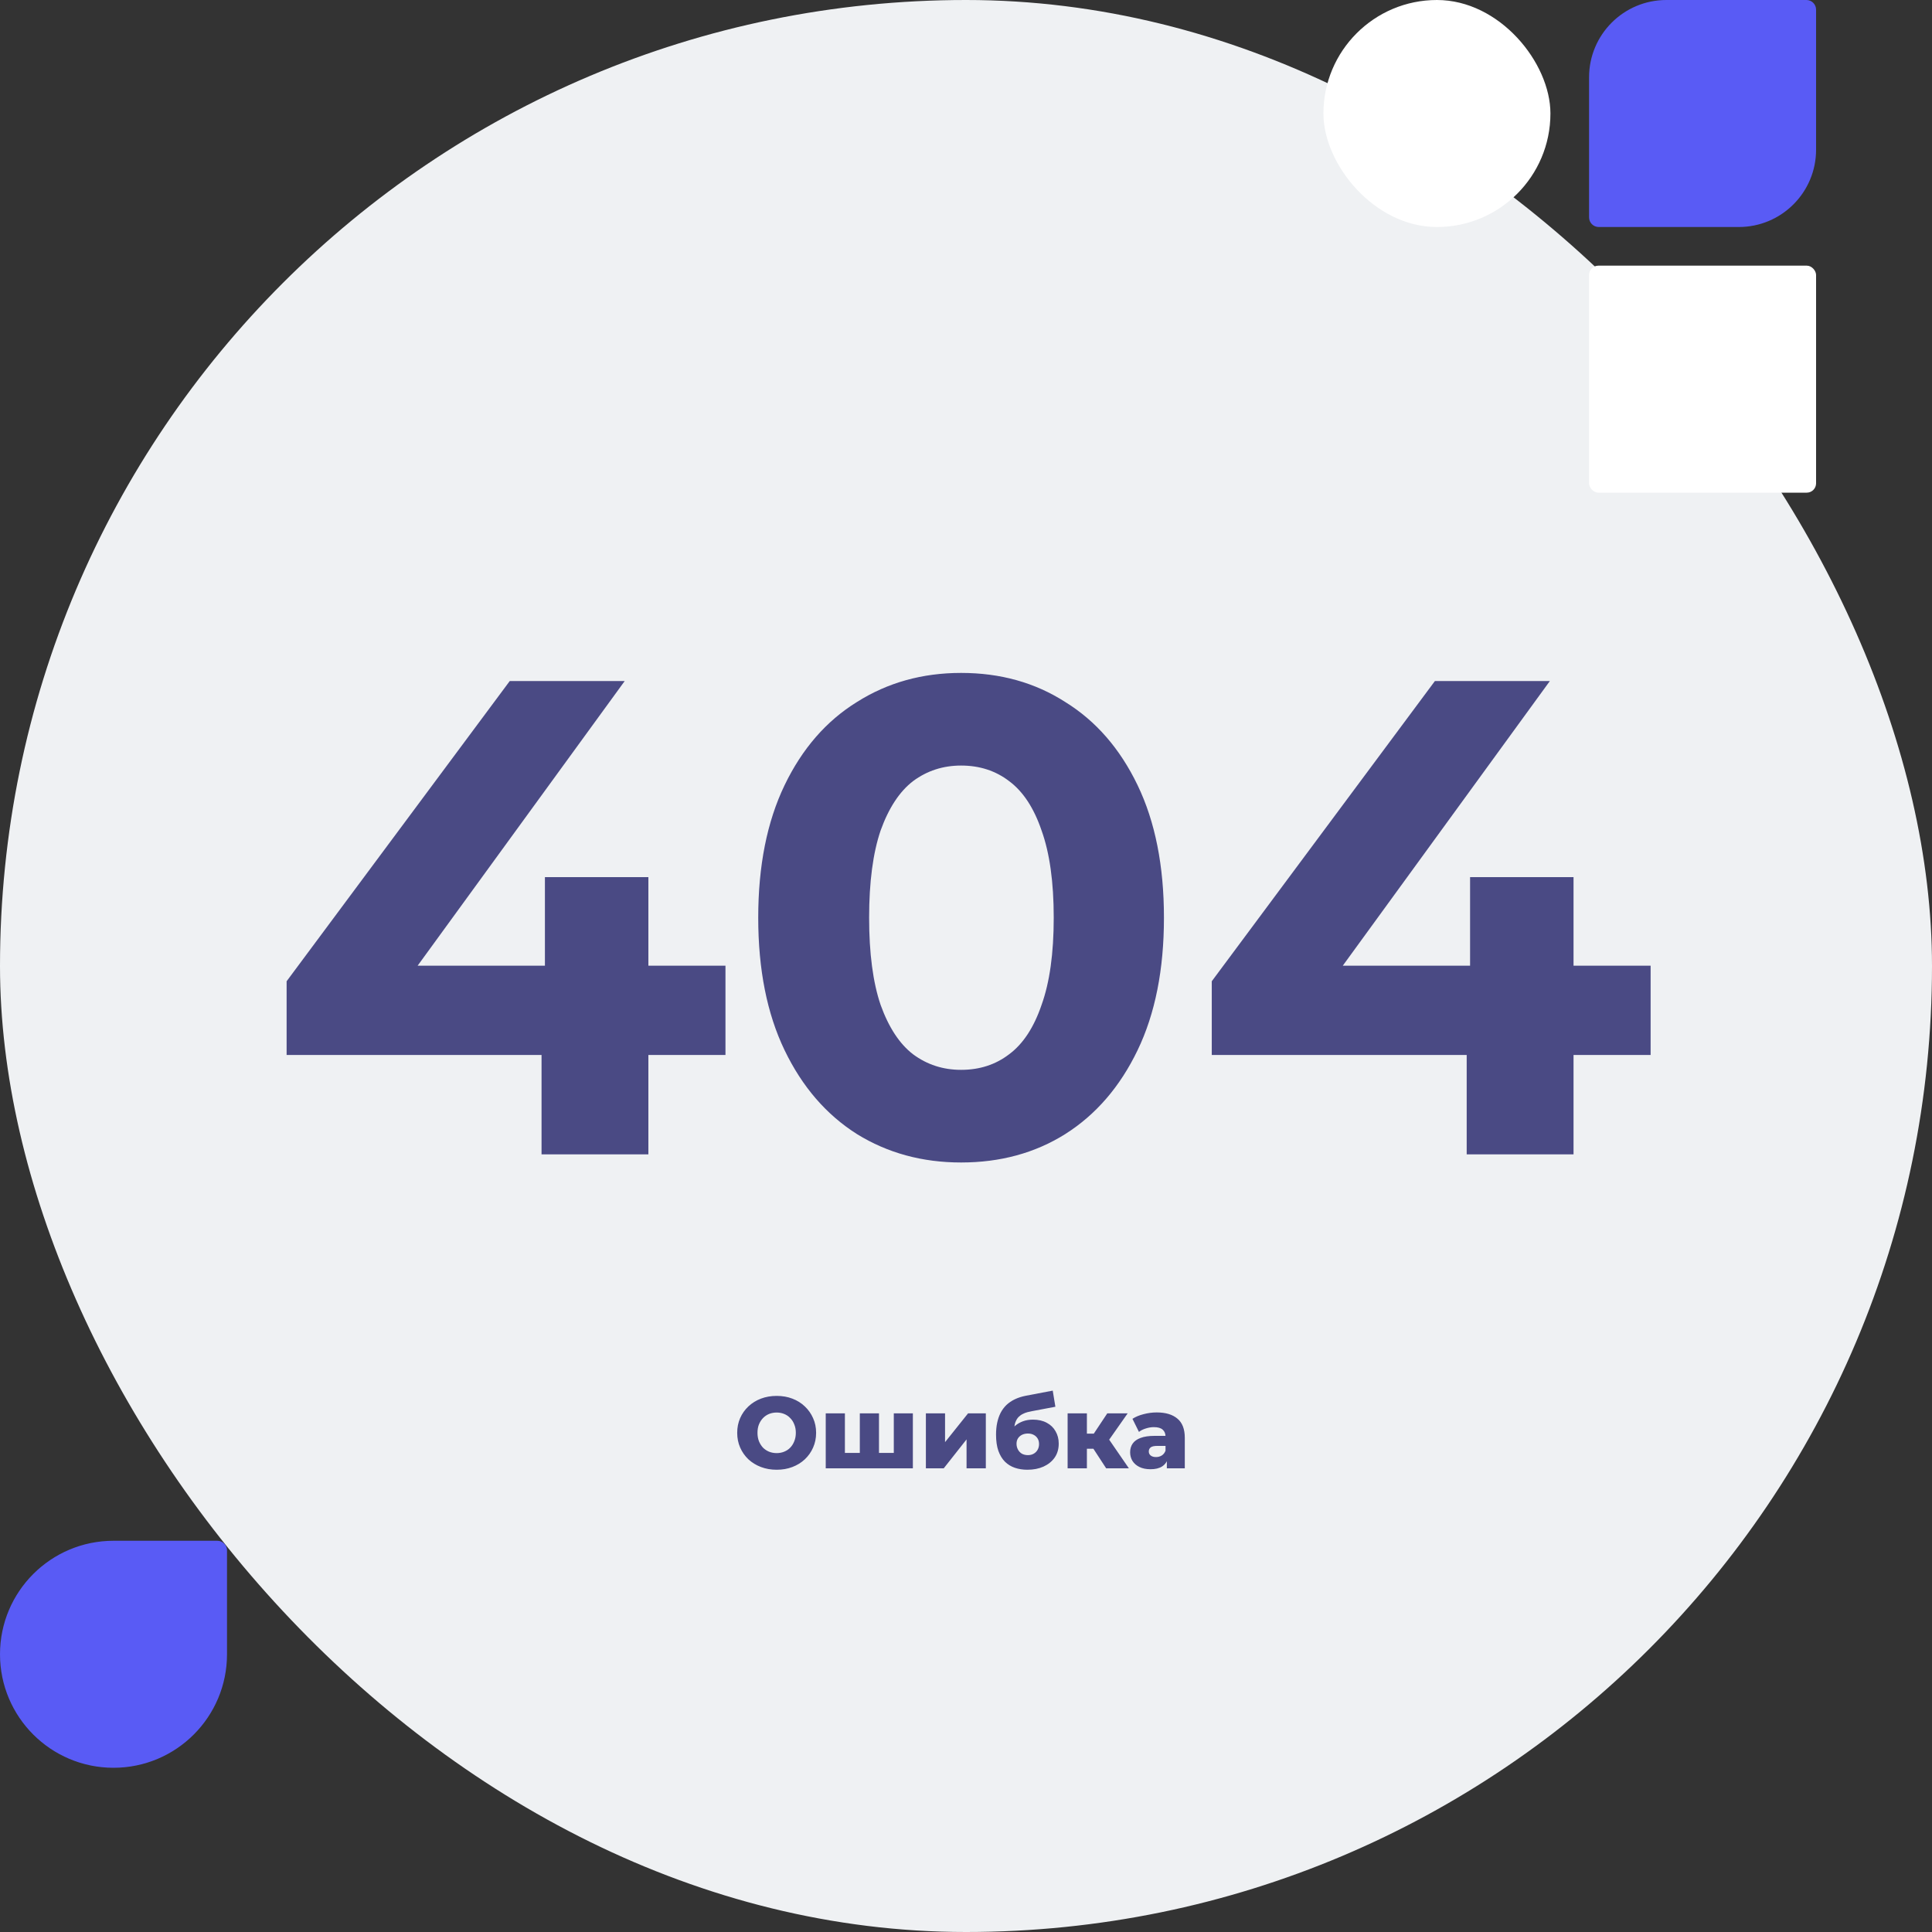
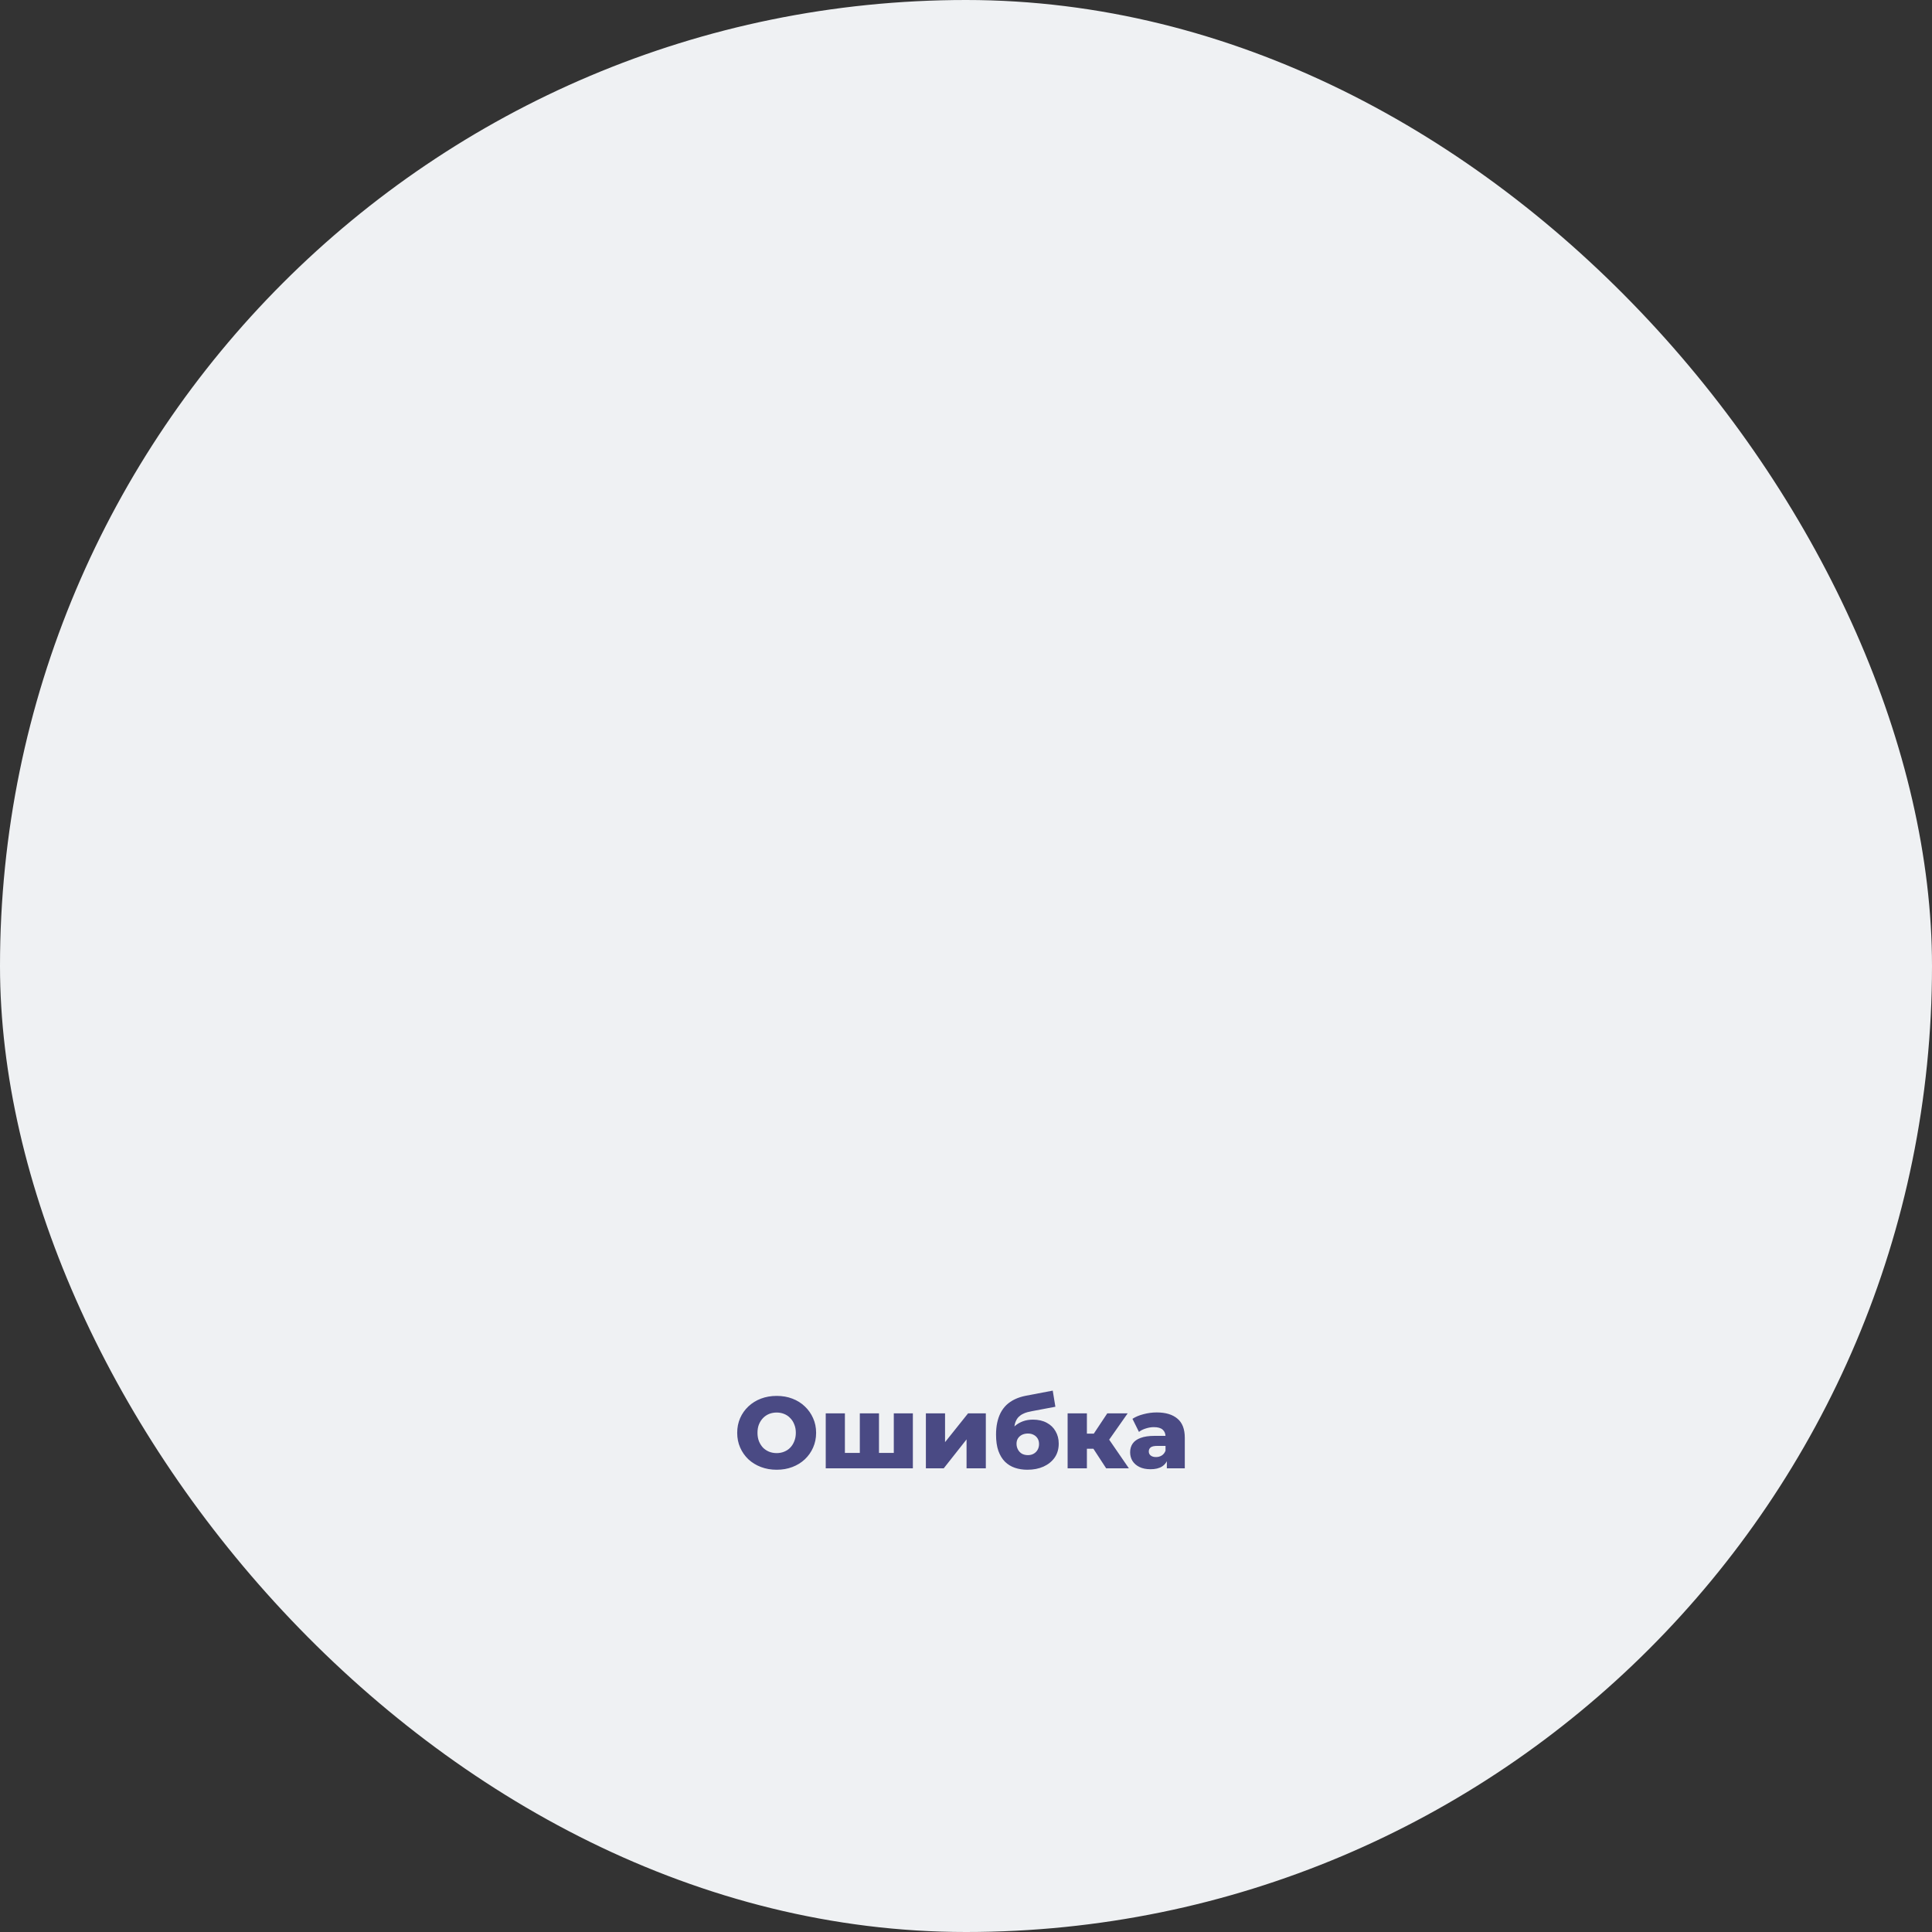
<svg xmlns="http://www.w3.org/2000/svg" width="400" height="400" viewBox="0 0 400 400" fill="none">
  <rect x="0" y="0" width="400" height="400" fill="#333333" stroke="none" />
  <rect width="400" height="400" rx="200" fill="#EFF1F3" />
-   <path d="M59.34 218.42V203.16L105.54 141H129.34L84.12 203.16L73.06 199.94H150.2V218.42H59.34ZM112.12 239V218.42L112.82 199.94V181.6H134.24V239H112.12ZM198.983 240.68C190.957 240.68 183.77 238.72 177.423 234.8C171.077 230.787 166.083 225 162.443 217.44C158.803 209.88 156.983 200.733 156.983 190C156.983 179.267 158.803 170.12 162.443 162.56C166.083 155 171.077 149.26 177.423 145.34C183.77 141.327 190.957 139.32 198.983 139.32C207.103 139.32 214.29 141.327 220.543 145.34C226.89 149.26 231.883 155 235.523 162.56C239.163 170.12 240.983 179.267 240.983 190C240.983 200.733 239.163 209.88 235.523 217.44C231.883 225 226.89 230.787 220.543 234.8C214.29 238.72 207.103 240.68 198.983 240.68ZM198.983 221.5C202.81 221.5 206.123 220.427 208.923 218.28C211.817 216.133 214.057 212.727 215.643 208.06C217.323 203.393 218.163 197.373 218.163 190C218.163 182.627 217.323 176.607 215.643 171.94C214.057 167.273 211.817 163.867 208.923 161.72C206.123 159.573 202.81 158.5 198.983 158.5C195.25 158.5 191.937 159.573 189.043 161.72C186.243 163.867 184.003 167.273 182.323 171.94C180.737 176.607 179.943 182.627 179.943 190C179.943 197.373 180.737 203.393 182.323 208.06C184.003 212.727 186.243 216.133 189.043 218.28C191.937 220.427 195.25 221.5 198.983 221.5ZM250.883 218.42V203.16L297.083 141H320.883L275.663 203.16L264.603 199.94H341.743V218.42H250.883ZM303.663 239V218.42L304.363 199.94V181.6H325.783V239H303.663Z" fill="#4A4A84" />
-   <path d="M-2.49451e-06 342.5C-1.11683e-06 329.521 10.521 319 23.5 319L45 319C46.105 319 47 319.895 47 321L47 342.5C47 355.479 36.479 366 23.5 366C10.521 366 -3.87219e-06 355.479 -2.49451e-06 342.5Z" fill="#595BF5" />
-   <rect x="329" y="55" width="47" height="47" rx="1.932" fill="white" />
-   <path d="M374 -2.96592e-07C375.105 -1.32789e-07 376 0.895 376 2L376 31C376 39.837 368.837 47 360 47L331 47C329.895 47 329 46.105 329 45L329 16C329 7.163 336.163 -5.90761e-06 345 -4.59718e-06L374 -2.96592e-07Z" fill="#595BF5" />
-   <rect x="274" width="47" height="47" rx="23.5" fill="white" />
  <path d="M160.799 304.294C159.623 304.294 158.538 304.105 157.544 303.727C156.55 303.349 155.682 302.817 154.94 302.131C154.212 301.431 153.645 300.619 153.239 299.695C152.833 298.771 152.63 297.756 152.63 296.65C152.63 295.544 152.833 294.529 153.239 293.605C153.645 292.681 154.212 291.876 154.94 291.19C155.682 290.49 156.55 289.951 157.544 289.573C158.538 289.195 159.623 289.006 160.799 289.006C161.989 289.006 163.074 289.195 164.054 289.573C165.048 289.951 165.909 290.49 166.637 291.19C167.365 291.876 167.932 292.681 168.338 293.605C168.758 294.529 168.968 295.544 168.968 296.65C168.968 297.756 168.758 298.778 168.338 299.716C167.932 300.64 167.365 301.445 166.637 302.131C165.909 302.817 165.048 303.349 164.054 303.727C163.074 304.105 161.989 304.294 160.799 304.294ZM160.799 300.85C161.359 300.85 161.877 300.752 162.353 300.556C162.843 300.36 163.263 300.08 163.613 299.716C163.977 299.338 164.257 298.89 164.453 298.372C164.663 297.854 164.768 297.28 164.768 296.65C164.768 296.006 164.663 295.432 164.453 294.928C164.257 294.41 163.977 293.969 163.613 293.605C163.263 293.227 162.843 292.94 162.353 292.744C161.877 292.548 161.359 292.45 160.799 292.45C160.239 292.45 159.714 292.548 159.224 292.744C158.748 292.94 158.328 293.227 157.964 293.605C157.614 293.969 157.334 294.41 157.124 294.928C156.928 295.432 156.83 296.006 156.83 296.65C156.83 297.28 156.928 297.854 157.124 298.372C157.334 298.89 157.614 299.338 157.964 299.716C158.328 300.08 158.748 300.36 159.224 300.556C159.714 300.752 160.239 300.85 160.799 300.85ZM178.877 300.808L178.016 301.711V292.618H181.985V301.711L181.082 300.808H185.912L185.051 301.711V292.618H188.999V304H170.96V292.618H174.929V301.711L174.068 300.808H178.877ZM191.694 304V292.618H195.663V298.582L200.43 292.618H204.105V304H200.115V298.015L195.39 304H191.694ZM212.709 304.294C211.785 304.294 210.924 304.161 210.126 303.895C209.342 303.629 208.656 303.209 208.068 302.635C207.494 302.061 207.039 301.312 206.703 300.388C206.381 299.464 206.22 298.344 206.22 297.028C206.22 296.146 206.297 295.334 206.451 294.592C206.605 293.85 206.836 293.171 207.144 292.555C207.466 291.925 207.872 291.372 208.362 290.896C208.866 290.42 209.454 290.021 210.126 289.699C210.798 289.377 211.568 289.132 212.436 288.964L217.959 287.914L218.505 291.253L213.717 292.156C213.423 292.212 213.101 292.282 212.751 292.366C212.415 292.45 212.086 292.576 211.764 292.744C211.442 292.898 211.141 293.115 210.861 293.395C210.595 293.675 210.378 294.046 210.21 294.508C210.056 294.956 209.979 295.516 209.979 296.188C209.979 296.384 209.986 296.545 210 296.671C210.028 296.783 210.049 296.916 210.063 297.07C210.077 297.21 210.084 297.427 210.084 297.721L208.971 296.692C209.307 296.104 209.706 295.607 210.168 295.201C210.644 294.795 211.19 294.48 211.806 294.256C212.422 294.032 213.108 293.92 213.864 293.92C214.97 293.92 215.922 294.137 216.72 294.571C217.518 294.991 218.127 295.579 218.547 296.335C218.981 297.077 219.198 297.924 219.198 298.876C219.198 299.996 218.918 300.962 218.358 301.774C217.798 302.572 217.028 303.195 216.048 303.643C215.082 304.077 213.969 304.294 212.709 304.294ZM212.814 301.27C213.276 301.27 213.675 301.172 214.011 300.976C214.361 300.78 214.634 300.507 214.83 300.157C215.026 299.807 215.124 299.415 215.124 298.981C215.124 298.533 215.026 298.148 214.83 297.826C214.634 297.504 214.361 297.252 214.011 297.07C213.675 296.888 213.276 296.797 212.814 296.797C212.352 296.797 211.939 296.888 211.575 297.07C211.225 297.252 210.952 297.497 210.756 297.805C210.56 298.113 210.462 298.484 210.462 298.918C210.462 299.352 210.56 299.751 210.756 300.115C210.952 300.479 211.225 300.766 211.575 300.976C211.939 301.172 212.352 301.27 212.814 301.27ZM229.02 304L225.555 298.687L228.768 296.797L233.724 304H229.02ZM221.04 304V292.618H225.03V304H221.04ZM223.854 299.947V296.818H227.97V299.947H223.854ZM229.167 298.75L225.429 298.372L229.251 292.618H233.472L229.167 298.75ZM241.583 304V301.879L241.31 301.354V297.448C241.31 296.818 241.114 296.335 240.722 295.999C240.344 295.649 239.735 295.474 238.895 295.474C238.349 295.474 237.796 295.565 237.236 295.747C236.676 295.915 236.2 296.153 235.808 296.461L234.464 293.752C235.108 293.332 235.878 293.01 236.774 292.786C237.684 292.548 238.587 292.429 239.483 292.429C241.331 292.429 242.759 292.856 243.767 293.71C244.789 294.55 245.3 295.873 245.3 297.679V304H241.583ZM238.223 304.189C237.313 304.189 236.543 304.035 235.913 303.727C235.283 303.419 234.8 302.999 234.464 302.467C234.142 301.935 233.981 301.34 233.981 300.682C233.981 299.982 234.156 299.38 234.506 298.876C234.87 298.358 235.423 297.966 236.165 297.7C236.907 297.42 237.866 297.28 239.042 297.28H241.73V299.359H239.588C238.944 299.359 238.489 299.464 238.223 299.674C237.971 299.884 237.845 300.164 237.845 300.514C237.845 300.864 237.978 301.144 238.244 301.354C238.51 301.564 238.874 301.669 239.336 301.669C239.77 301.669 240.162 301.564 240.512 301.354C240.876 301.13 241.142 300.794 241.31 300.346L241.856 301.816C241.646 302.6 241.233 303.195 240.617 303.601C240.015 303.993 239.217 304.189 238.223 304.189Z" fill="#4A4A84" />
</svg>